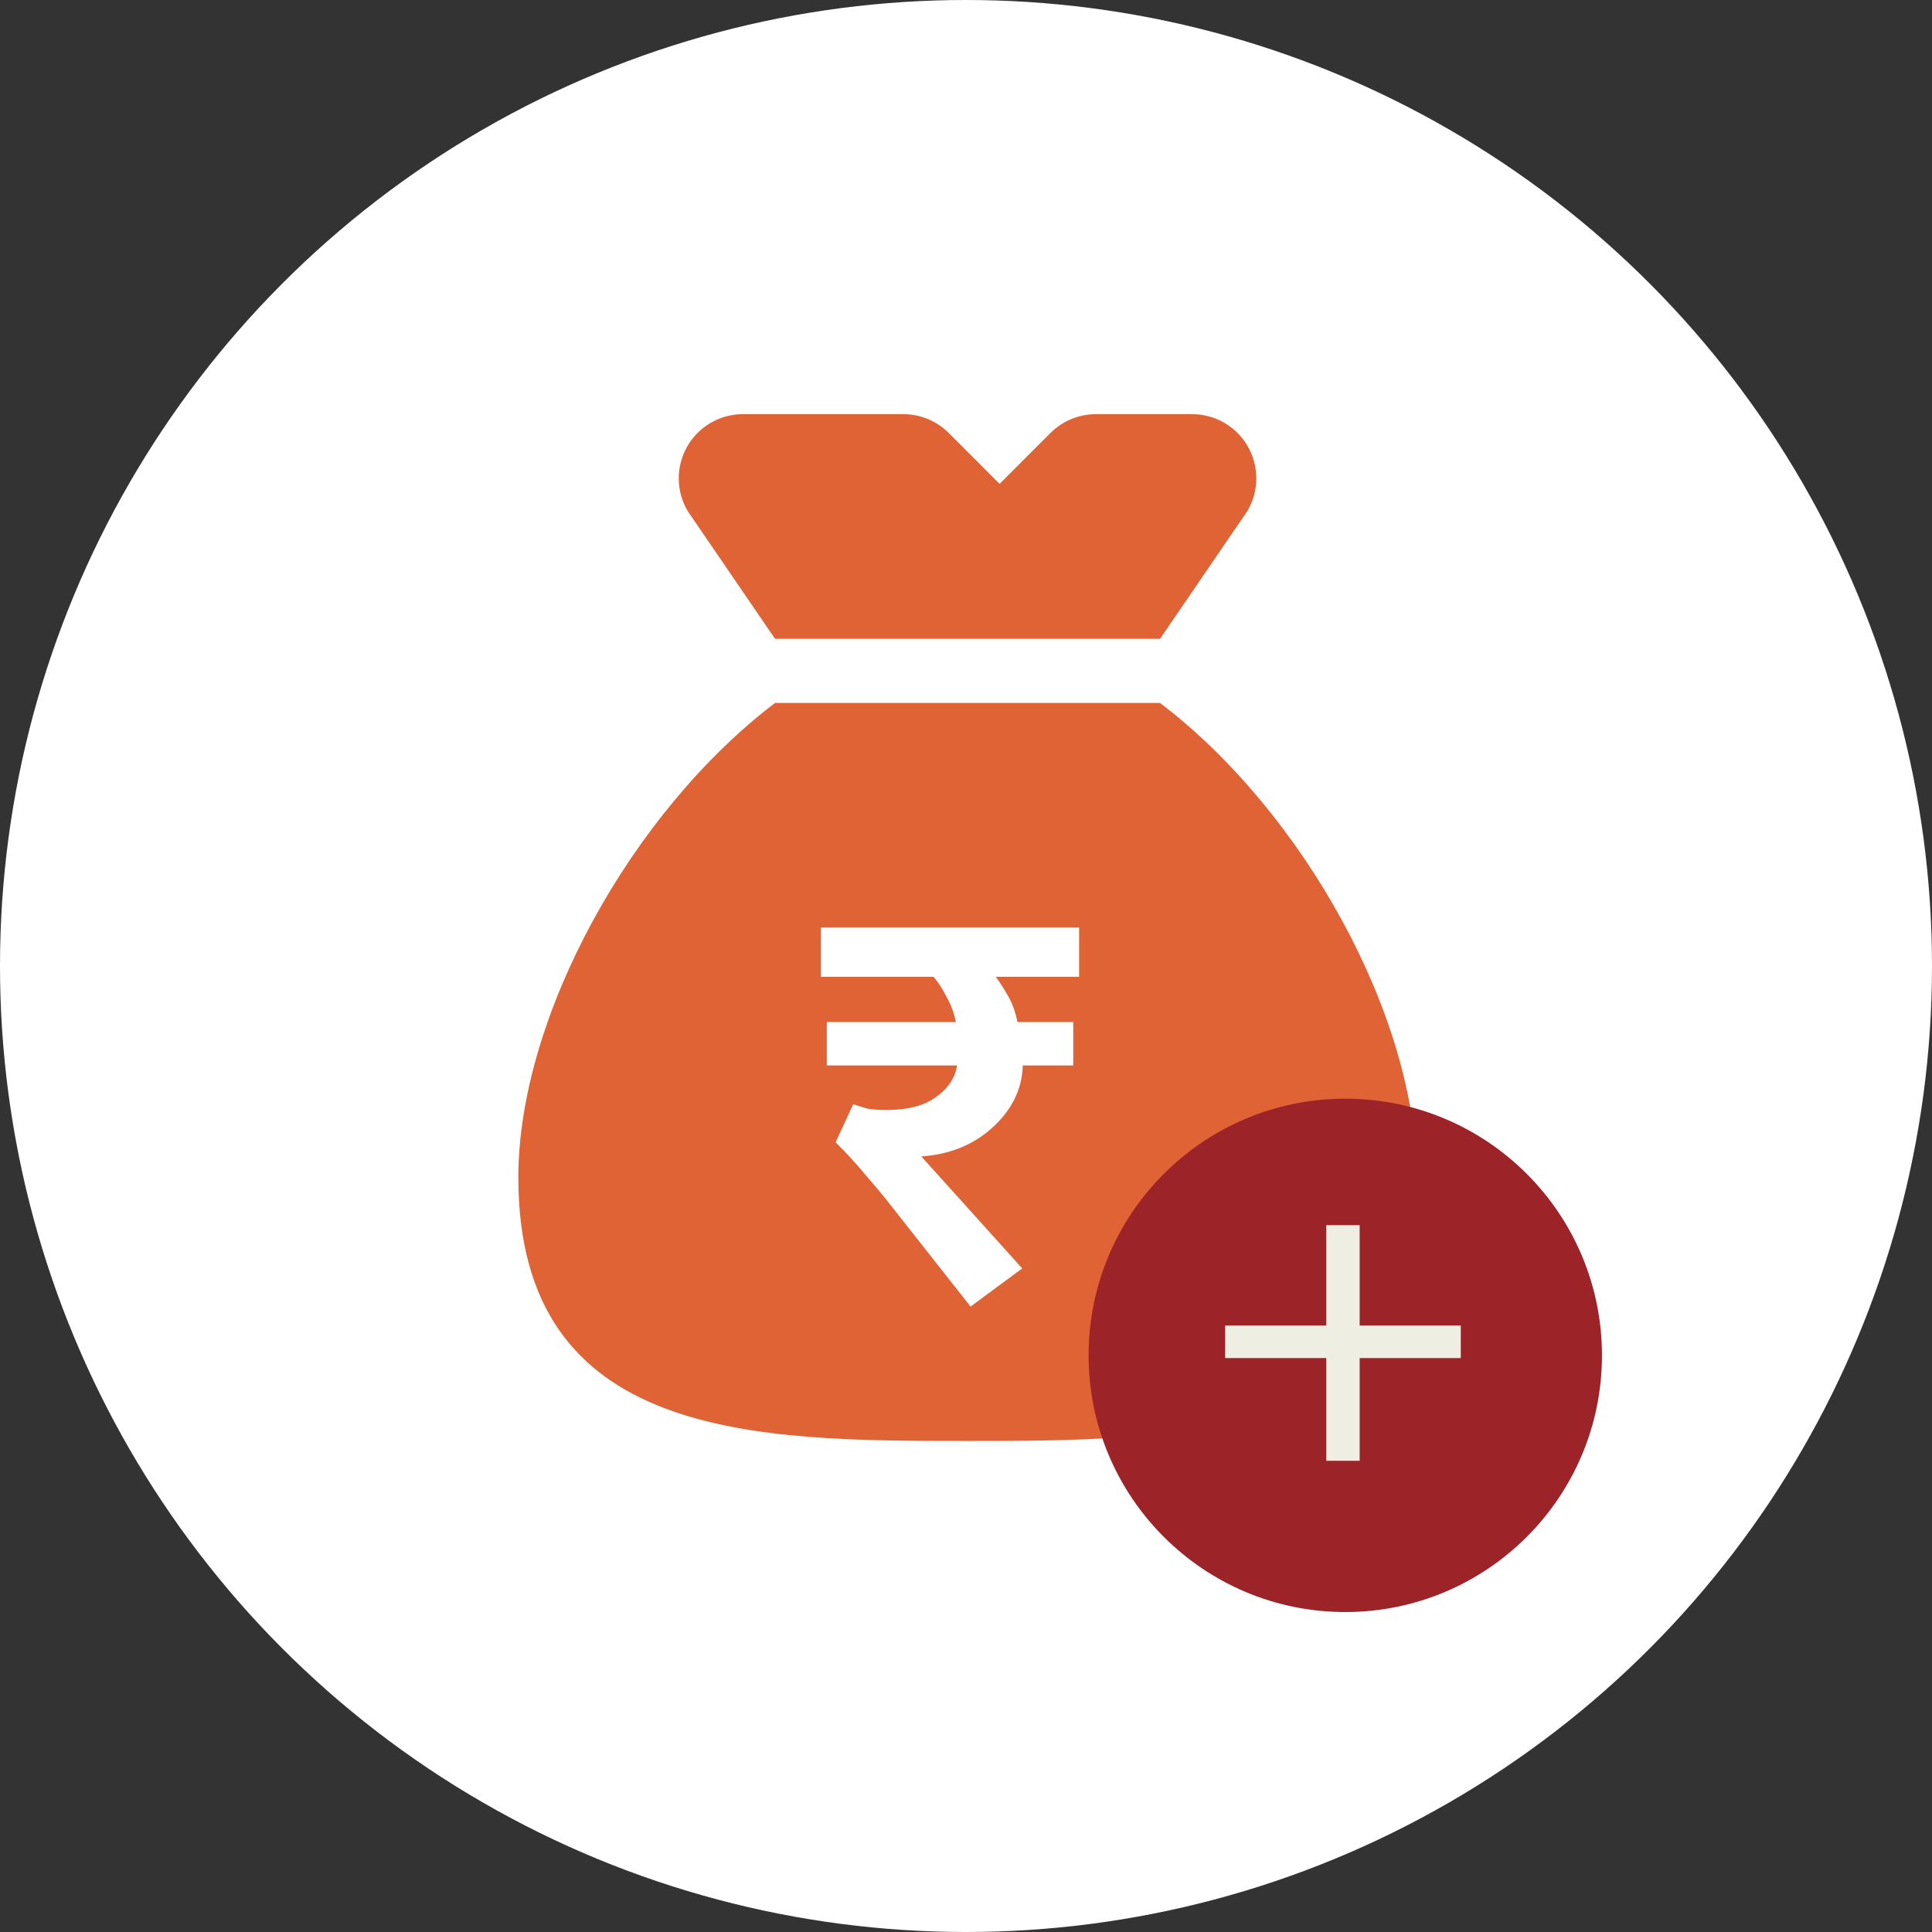
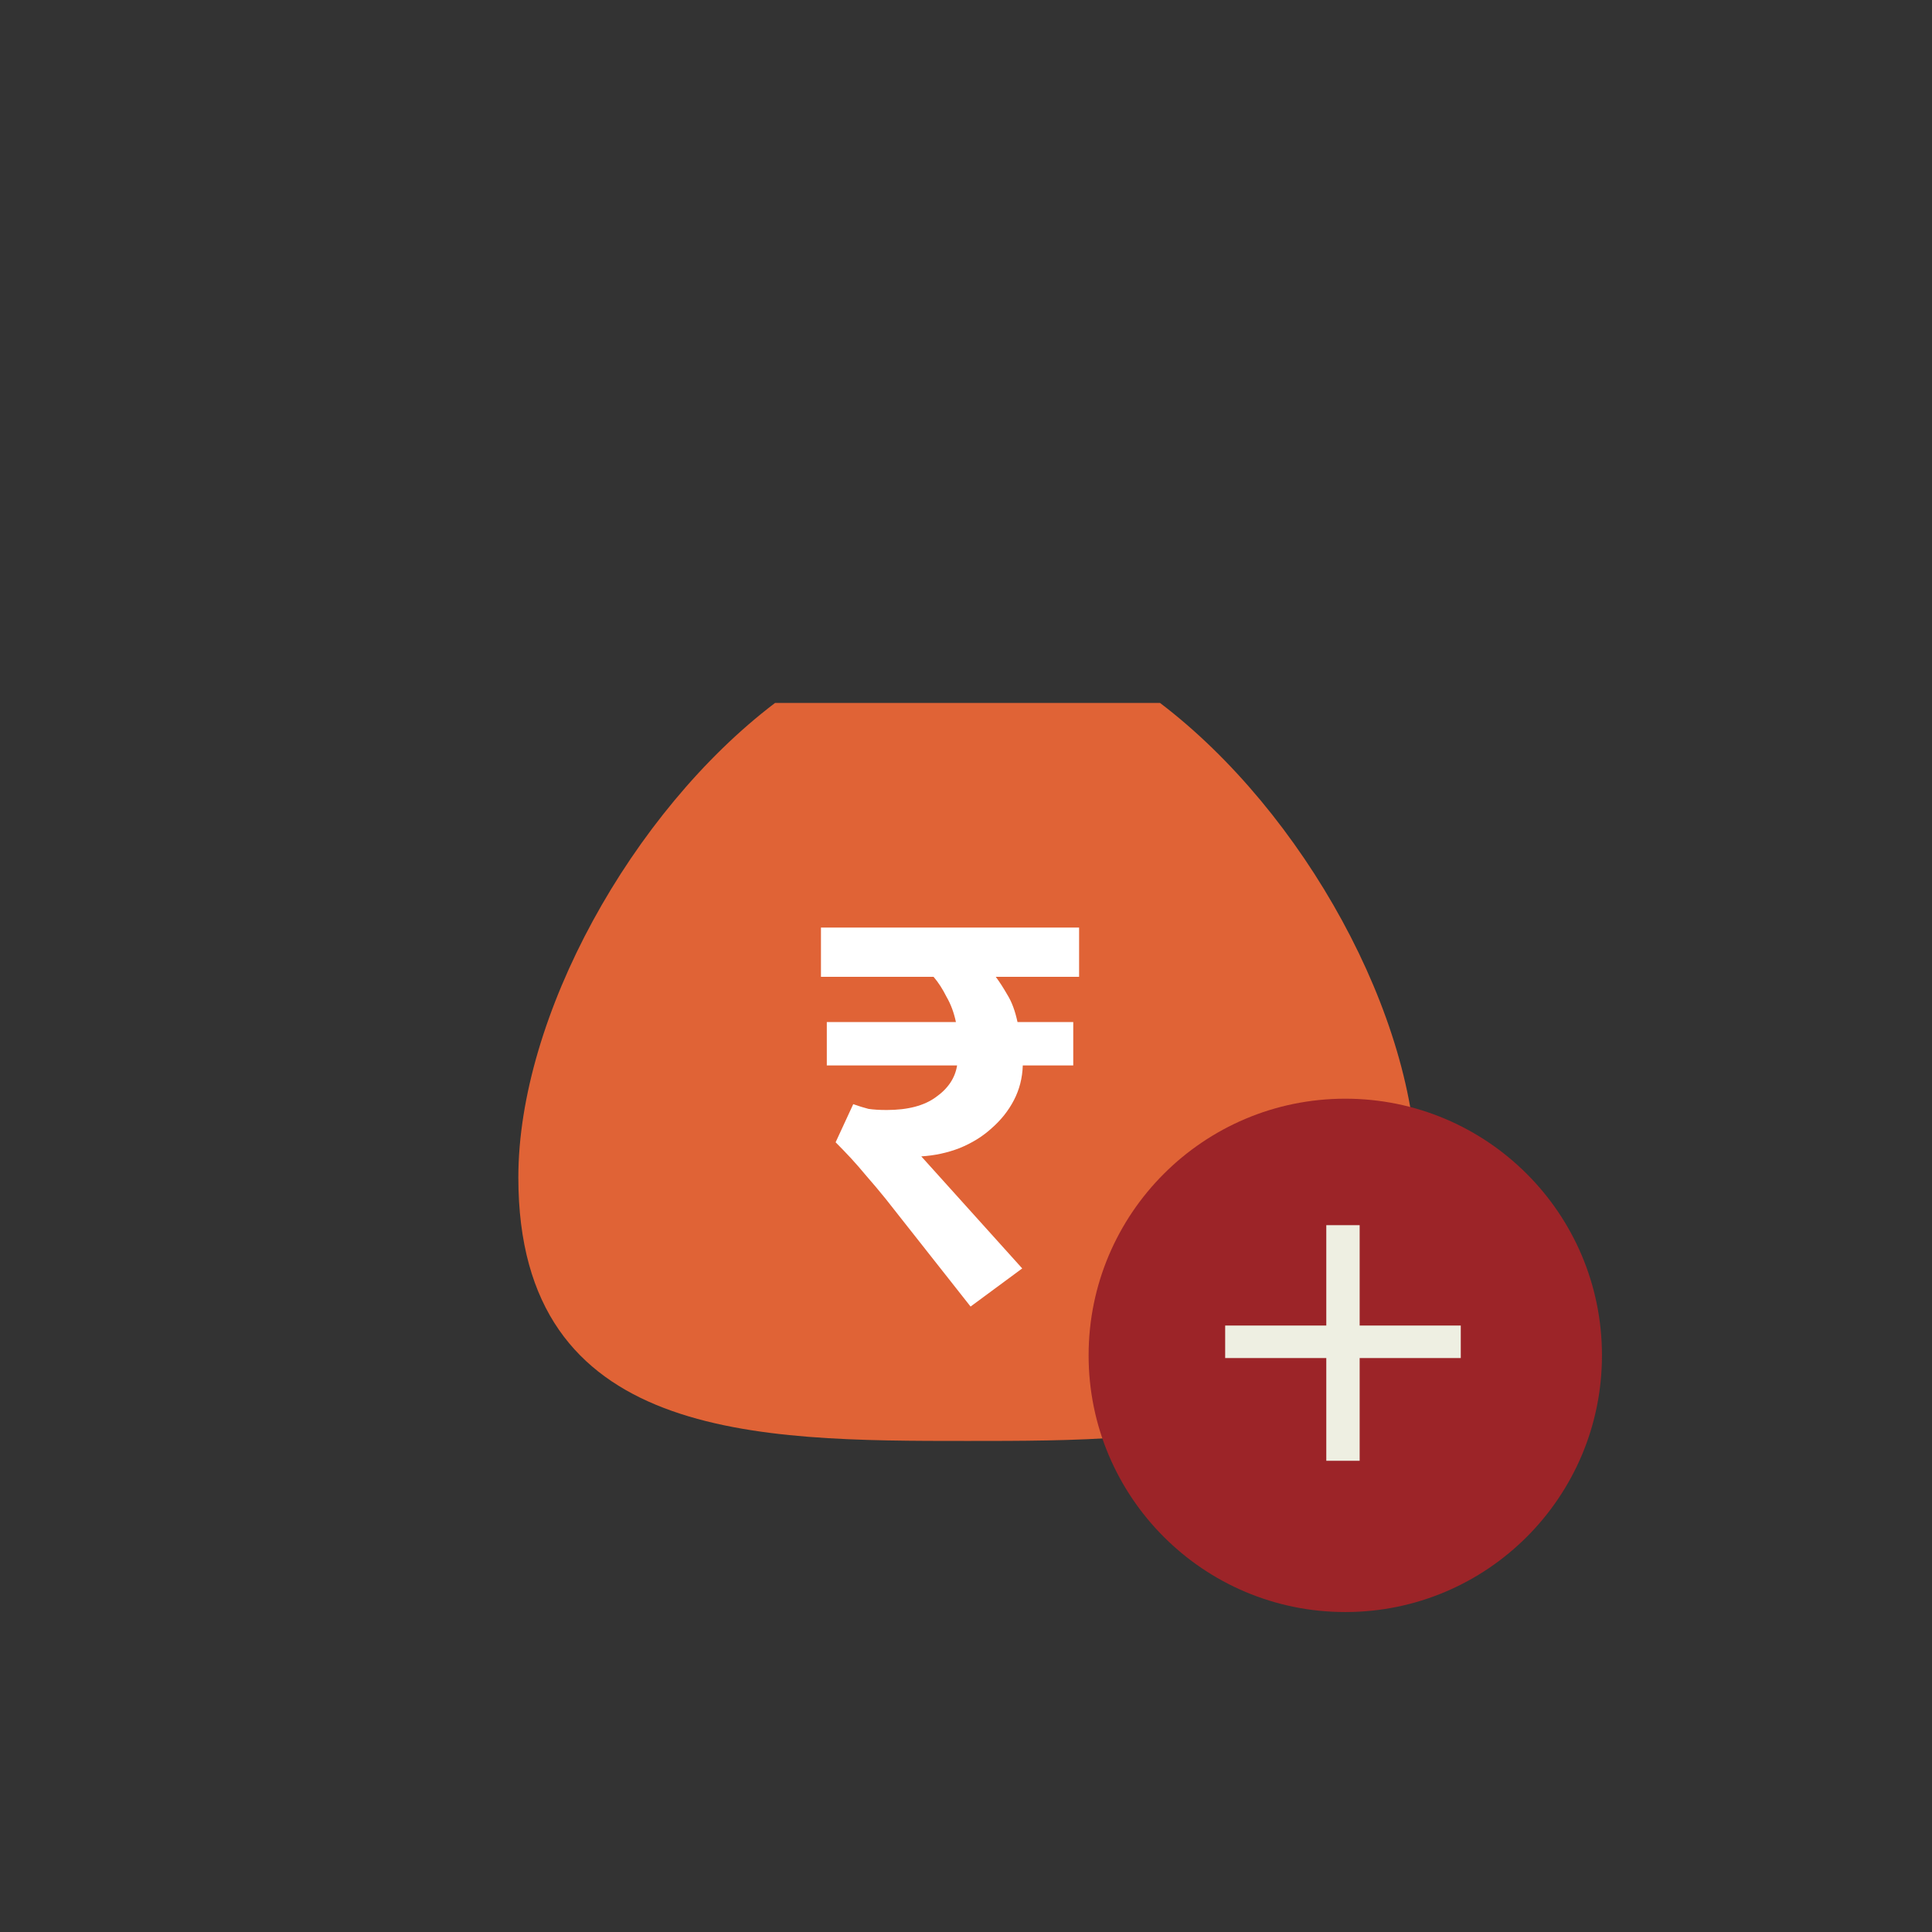
<svg xmlns="http://www.w3.org/2000/svg" width="41" height="41" viewBox="0 0 41 41" fill="none">
  <rect x="0" y="0" width="41" height="41" fill="#333333" stroke="none" />
-   <circle cx="20.5" cy="20.5" r="20.5" fill="white" />
-   <path d="M16.447 13.556H24.618L26.467 10.852C26.719 10.431 26.726 9.907 26.484 9.48C26.242 9.053 25.79 8.789 25.299 8.789H23.256C22.895 8.789 22.549 8.933 22.293 9.188L21.213 10.268L20.134 9.188C19.878 8.933 19.532 8.789 19.171 8.789H15.766C15.275 8.789 14.823 9.053 14.581 9.48C14.339 9.907 14.346 10.431 14.598 10.852L16.447 13.556Z" fill="#E06336" />
  <path d="M24.618 14.918H16.447C13.402 17.232 11 21.575 11 24.988C11 30.579 16.065 30.579 20.533 30.579C25.001 30.579 30.066 30.579 30.066 24.988C30.066 21.575 27.664 17.232 24.618 14.918Z" fill="#E06336" />
  <path d="M17.546 22.61V21.689H20.286C20.244 21.489 20.178 21.311 20.086 21.153C20.003 20.987 19.912 20.846 19.812 20.73H17.422V19.684H22.9V20.73H21.132C21.207 20.83 21.29 20.958 21.381 21.116C21.473 21.265 21.543 21.456 21.593 21.689H22.776V22.61H21.705C21.697 22.876 21.634 23.121 21.518 23.345C21.402 23.569 21.244 23.768 21.045 23.942C20.854 24.117 20.626 24.258 20.36 24.366C20.103 24.465 19.833 24.523 19.551 24.54L21.693 26.918L20.597 27.727L18.791 25.436C18.65 25.262 18.518 25.105 18.393 24.963C18.269 24.814 18.157 24.685 18.057 24.577C17.941 24.453 17.833 24.341 17.733 24.241L18.107 23.432C18.223 23.473 18.331 23.507 18.43 23.532C18.538 23.548 18.667 23.556 18.816 23.556C19.265 23.556 19.613 23.465 19.862 23.282C20.12 23.1 20.269 22.876 20.311 22.61H17.546Z" fill="white" />
  <circle cx="28.549" cy="28.763" r="5.447" fill="#9C2428" />
  <path d="M28.146 31V28.82H26V28.13H28.146V26H28.854V28.13H31V28.82H28.854V31H28.146Z" fill="#EEEFE2" />
</svg>